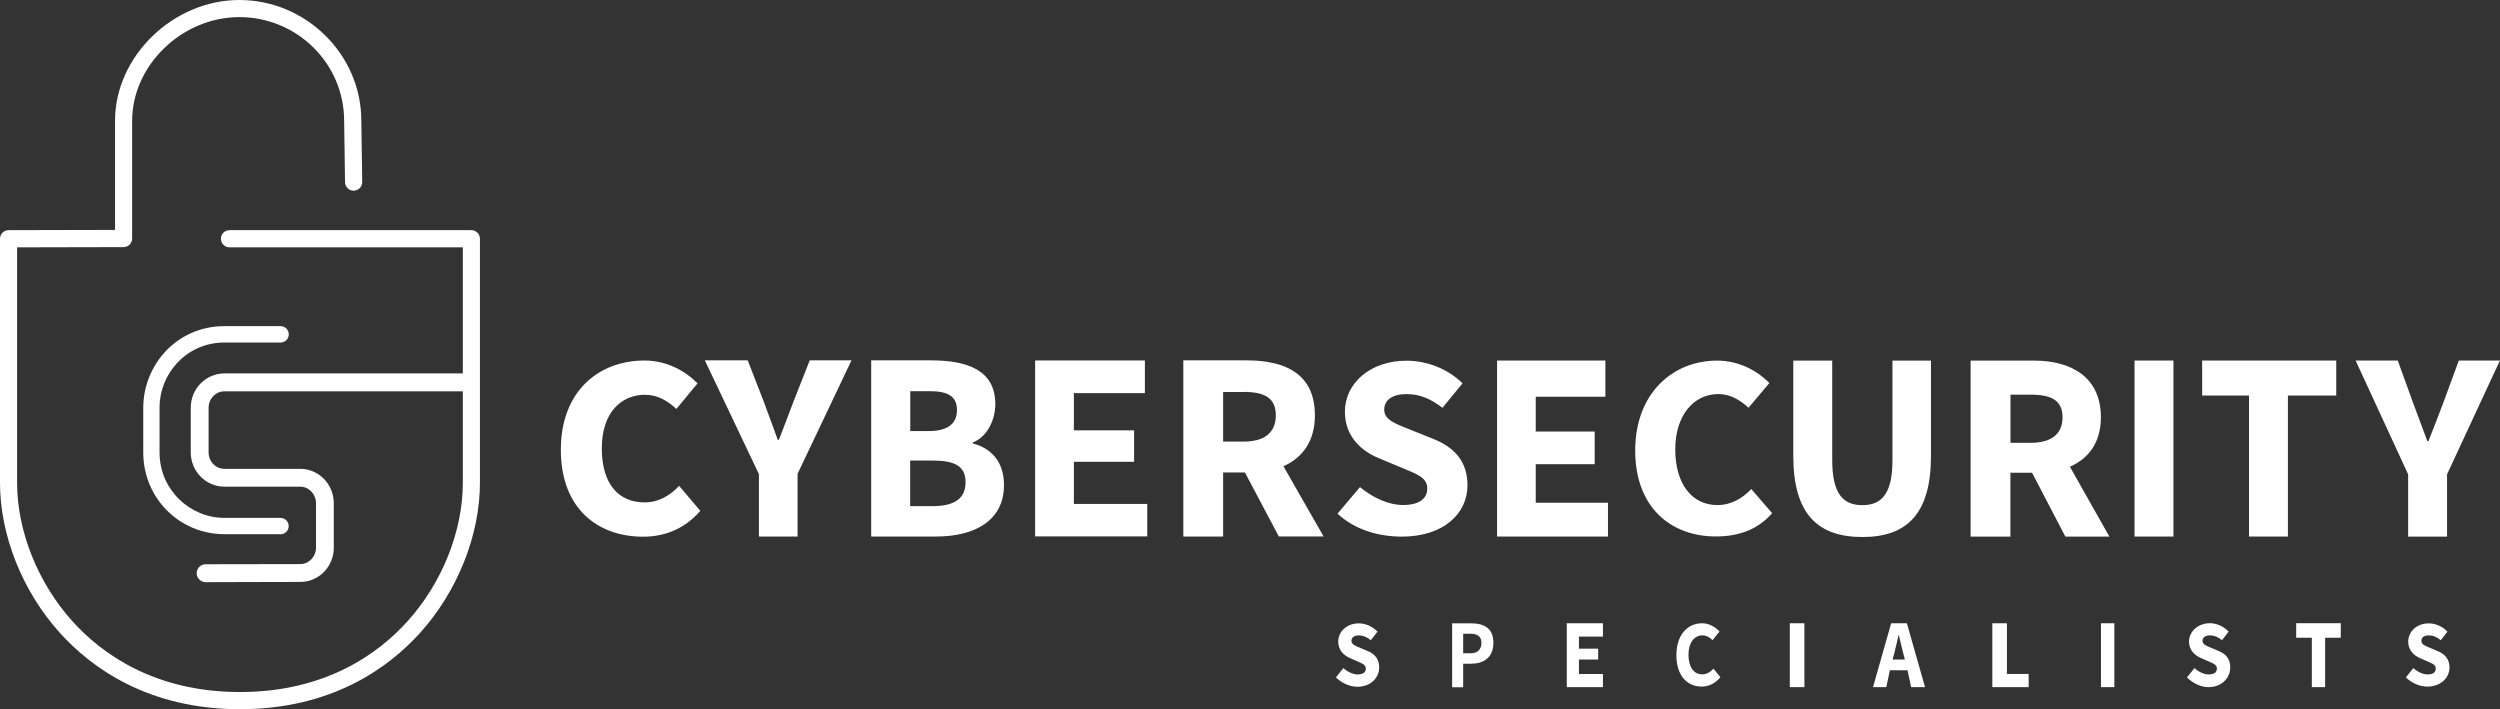
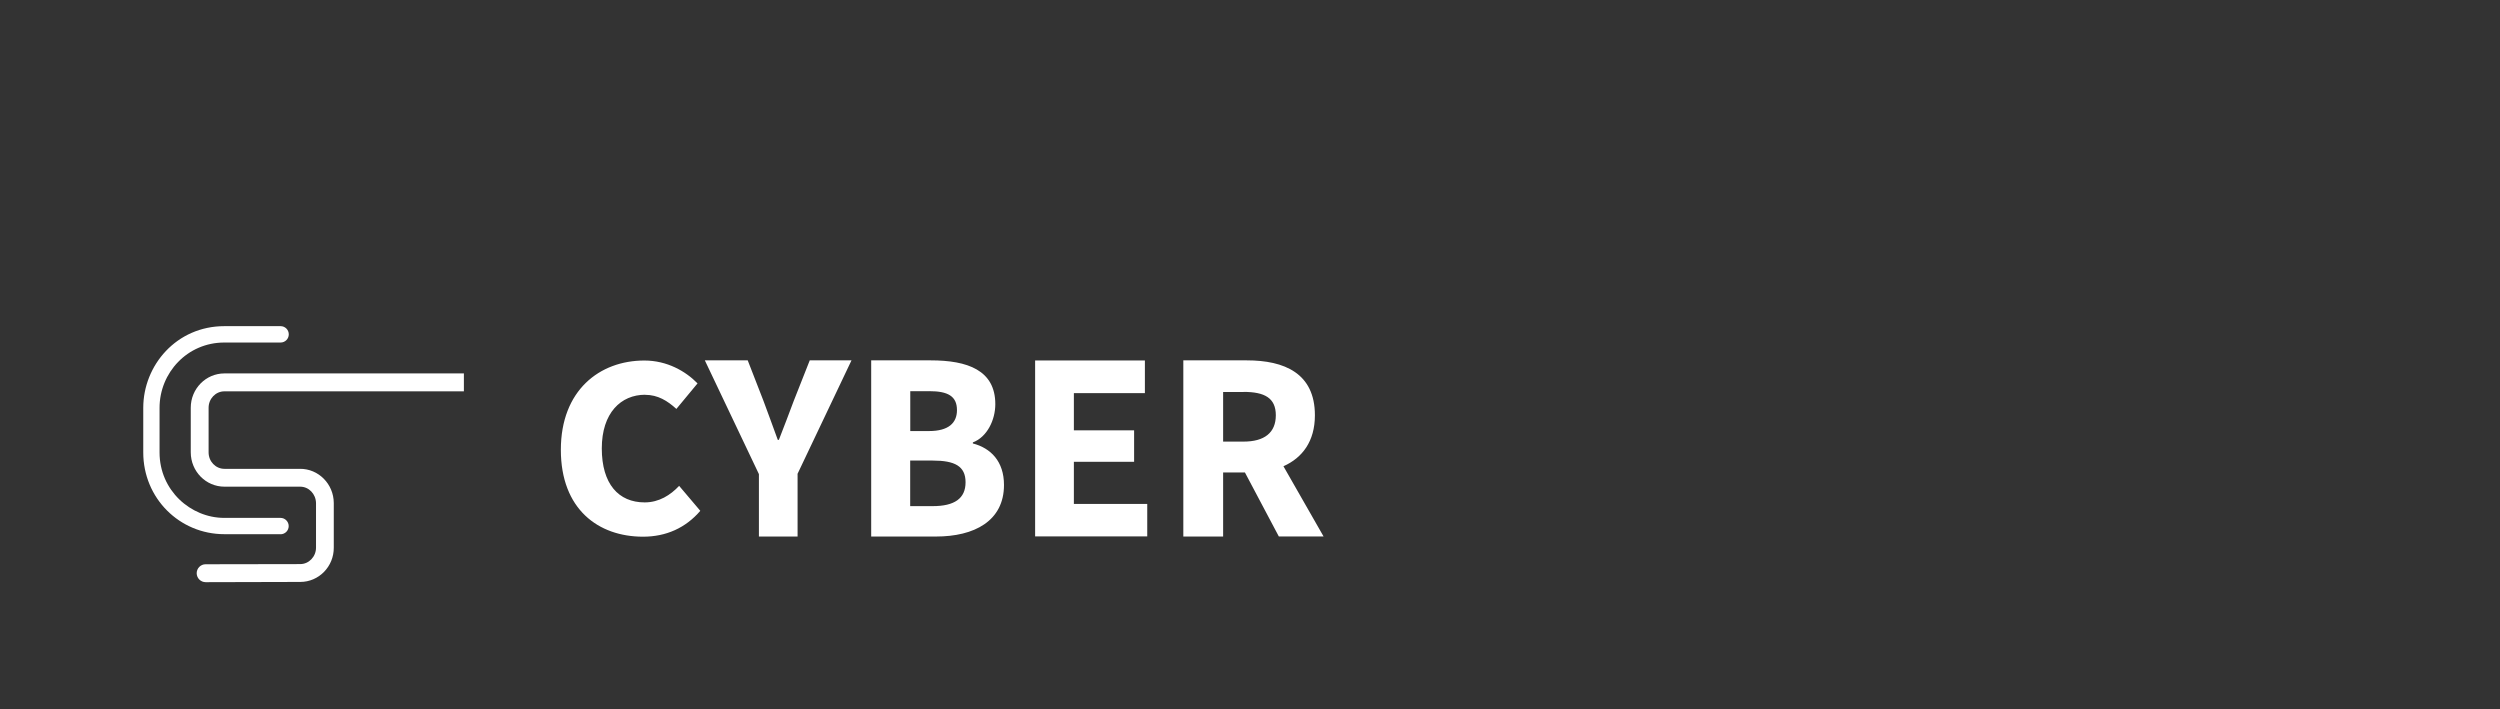
<svg xmlns="http://www.w3.org/2000/svg" id="Layer_1" data-name="Layer 1" viewBox="0 0 308.37 87.48">
  <rect x="0" y="0" width="308.37" height="87.48" fill="#333333" stroke="none" />
  <defs>
    <style>
      .cls-1 {
        fill-rule: evenodd;
      }

      .cls-1, .cls-2 {
        fill: #fff;
      }
    </style>
  </defs>
  <g id="Logo-Wide">
    <g id="Logo-Wide-2" data-name="Logo-Wide">
-       <path class="cls-1" d="M299.58,78.37c-.56,0-.91.25-.91.67,0,.46.47.62,1.09.88l.92.39c.87.36,1.46.97,1.46,2.02,0,1.23-1.03,2.36-2.74,2.36-.93,0-1.92-.43-2.64-1.13l.92-1.15c.52.46,1.17.78,1.77.78.67,0,1-.27,1-.72,0-.47-.41-.62-1.03-.89l-.93-.41c-.73-.31-1.44-.95-1.44-2.03,0-1.23,1.05-2.25,2.54-2.25.82,0,1.69.38,2.3,1.02l-.82,1.06c-.47-.38-.91-.59-1.48-.59ZM286.8,78.66v6.1h-1.64v-6.1h-1.93v-1.79h5.5v1.79h-1.93ZM272.59,78.37c-.56,0-.91.25-.91.67,0,.46.47.62,1.09.88l.92.39c.87.36,1.41.97,1.41,2.02,0,1.23-.99,2.43-2.7,2.43-.93,0-1.92-.49-2.64-1.2l.92-1.15c.52.46,1.17.78,1.77.78.67,0,1-.27,1-.72,0-.47-.41-.62-1.03-.89l-.93-.41c-.73-.31-1.48-.95-1.48-2.03,0-1.23,1.1-2.27,2.59-2.27.82,0,1.69.4,2.3,1.04l-.82,1.06c-.47-.38-.91-.59-1.48-.59ZM259.15,84.76h1.65v-7.88h-1.65v7.88ZM245.75,84.76v-7.88h1.8v6.25h2.68v1.63h-4.48ZM234.8,80.73c-.2-.74-.39-1.62-.58-2.39h-.04c-.18.79-.36,1.65-.56,2.39l-.18.62h1.52l-.16-.62ZM235.73,84.76l-.44-2.08h-2.18l-.44,2.08h-1.64l2.24-7.88h1.94l2.24,7.88h-1.71ZM220.77,84.76h1.8v-7.88h-1.8v7.88ZM209.98,78.37c-.98,0-1.71.9-1.71,2.39s.64,2.42,1.69,2.42c.58,0,1.04-.31,1.39-.7l.86,1.05c-.59.72-1.38,1.16-2.31,1.16-1.81,0-3.12-1.37-3.12-3.87s1.36-3.94,3.17-3.94c.92,0,1.67.5,2.15,1.01l-.86,1.07c-.36-.34-.75-.59-1.26-.59ZM197.72,83.14v1.62h-4.46v-7.88h4.46v1.64h-2.96v1.49h2.37v1.34h-2.37v1.79h2.97ZM181.37,78.17h-.89v2.41h.93c.89,0,1.32-.51,1.32-1.29s-.48-1.12-1.36-1.12ZM181.51,81.87h-1.03v2.9h-1.36v-7.88h2.35c1.57,0,2.74.59,2.74,2.39s-1.18,2.58-2.7,2.58ZM167.61,78.37c-.56,0-.91.25-.91.67,0,.46.47.62,1.09.88l.92.39c.87.36,1.41.97,1.41,2.02,0,1.23-.99,2.38-2.7,2.38-.93,0-1.92-.45-2.64-1.15l.92-1.15c.52.46,1.17.78,1.77.78.67,0,1-.27,1-.72,0-.47-.41-.62-1.03-.89l-.93-.41c-.73-.31-1.44-.95-1.44-2.03,0-1.23,1.05-2.25,2.54-2.25.82,0,1.69.38,2.3,1.02l-.82,1.06c-.47-.38-.91-.59-1.48-.59Z" />
-       <path class="cls-1" d="M301.84,58.51v7.68h-4.8v-7.68l-6.48-14.04h5.2l1.91,5.28c.59,1.59,1.15,3.05,1.74,4.67h.13c.63-1.62,1.22-3.08,1.81-4.67l1.94-5.28h5.07l-6.52,14.04ZM282.21,48.79v17.39h-4.8v-17.39h-5.78v-4.32h16.54v4.32h-5.97ZM263.29,66.18h4.8v-21.71h-4.8v21.71ZM250.49,48.68h-2.5v5.94h2.5c2.53,0,3.92-1.07,3.92-3.15s-1.38-2.79-3.92-2.79ZM255.32,57.57l4.87,8.62h-5.43l-4.11-7.88h-2.67v7.88h-4.91v-21.71h7.81c4.54,0,8.26,1.97,8.26,6.99,0,3.11-1.51,5.09-3.82,6.1ZM229.72,66.24c-5.56,0-8.52-2.9-8.52-10v-11.76h4.8v12.25c0,4.15,1.32,5.58,3.72,5.58s3.71-1.43,3.71-5.58v-12.25h4.75v11.76c0,7.11-2.93,10-8.46,10ZM211.91,48.61c-2.93,0-5.27,2.56-5.27,6.81s2.04,6.88,5.2,6.88c1.74,0,3.13-.88,4.18-1.98l2.57,2.98c-1.78,2.04-4.15,2.87-6.95,2.87-5.43,0-9.94-3.48-9.94-10.59s4.67-11.1,10.1-11.1c2.76,0,5,1.3,6.45,2.76l-2.57,3.05c-1.09-.97-2.24-1.69-3.79-1.69ZM198.34,62.01v4.17h-13.68v-21.71h13.36v4.47h-8.59v4.29h7.27v4.03h-7.27v4.75h8.92ZM173.47,48.61c-1.68,0-2.73.71-2.73,1.91,0,1.3,1.42,1.75,3.26,2.5l2.76,1.1c2.6,1.04,4.25,2.76,4.25,5.74,0,3.5-2.96,6.33-8.1,6.33-2.8,0-5.76-.81-7.93-2.83l2.77-3.28c1.55,1.3,3.52,2.21,5.3,2.21,2.01,0,3-.78,3-2.04,0-1.33-1.22-1.75-3.09-2.53l-2.8-1.17c-2.21-.88-4.27-2.69-4.27-5.77,0-3.5,3.12-6.29,7.6-6.29,2.47,0,5.07.97,6.91,2.79l-2.47,3.02c-1.42-1.07-2.73-1.69-4.44-1.69Z" />
      <path class="cls-1" d="M153.39,48.35h-2.52v6.12h2.52c2.58,0,3.98-1.1,3.98-3.25s-1.41-2.88-3.98-2.88ZM158.31,57.51l4.95,8.66h-5.52l-4.18-7.89h-2.69v7.9h-4.91v-21.73h7.83c4.62,0,8.4,1.58,8.4,6.77,0,3.21-1.54,5.25-3.88,6.29ZM141.51,62.16v4h-13.83v-21.7h13.54v4.03h-8.76v4.59h7.43v3.88h-7.43v5.2h9.05ZM115.05,56.81h-2.78v5.62h2.78c2.68,0,4.05-.94,4.05-2.94s-1.34-2.68-4.05-2.68ZM114.62,48.25h-2.34v4.92h2.31c2.41,0,3.45-1,3.45-2.58,0-1.71-1.1-2.34-3.41-2.34ZM120,54.57v.13c2.21.57,3.84,2.21,3.84,5.12,0,4.45-3.67,6.36-8.39,6.36h-7.99v-21.73h7.35c4.52,0,7.96,1.21,7.96,5.4,0,1.94-1,4.05-2.77,4.72ZM98.38,58.48v7.7h-4.77v-7.7l-6.67-14.03h5.29l1.94,4.99c.6,1.64,1.17,3.14,1.77,4.82h.13c.64-1.67,1.24-3.18,1.84-4.82l1.97-4.99h5.15l-6.67,14.03ZM79.58,48.69c-2.98,0-5.35,2.23-5.35,6.62s2.07,6.66,5.29,6.66c1.77,0,3.18-.9,4.25-2.04l2.61,3.08c-1.81,2.11-4.22,3.19-7.06,3.19-5.52,0-10.14-3.39-10.14-10.72s4.78-11.01,10.3-11.01c2.81,0,5.09,1.32,6.56,2.82l-2.61,3.15c-1.1-1-2.28-1.74-3.85-1.74Z" />
      <g>
        <g>
          <path class="cls-1" d="M57.21,48.27h-29.53c-1.08,0-1.95.91-1.95,2.03v5.5c0,1.12.87,2.03,1.95,2.03h9.32c2.29-.02,4.16,1.88,4.17,4.21v5.5c.02,2.34-1.84,4.24-4.13,4.24l-11.67.03c-.61,0-1.1-.49-1.11-1.1h0c0-.61.49-1.11,1.1-1.11l11.67-.02c1.08,0,1.95-.92,1.95-2.03v-5.5c-.02-1.12-.89-2.03-1.97-2.02h-5.4s0,0,0,0h-3.92c-2.3,0-4.16-1.89-4.16-4.24v-5.5c0-2.34,1.86-4.23,4.16-4.23h29.53s0,2.21,0,2.21Z" />
          <path class="cls-2" d="M34.61,65.89s-6.94,0-6.94,0c-5.52,0-10-4.43-10-10.08v-5.5c0-5.27,4.12-10.08,10-10.08h6.94c.56,0,1.01.45,1.01,1.01s-.45,1.01-1.01,1.01h-6.94c-4.57,0-7.99,3.73-7.99,8.06v5.5c0,4.67,3.83,8.07,7.98,8.07h6.94c.56,0,1.01.46,1.01,1.01,0,.56-.45,1.01-1.01,1.01Z" />
        </g>
-         <path class="cls-2" d="M29.61,87.48c-11.33,0-18.33-5.11-22.21-9.4-4.63-5.12-7.4-12.05-7.4-18.54v-30.09c0-.58.47-1.06,1.06-1.06l13.13-.03v-13.46C14.18,6.96,21.35,0,29.53,0s15.04,6.69,15.04,14.9l.11,7.55c0,.58-.46,1.06-1.04,1.07,0,0-.01,0-.02,0-.58,0-1.05-.46-1.06-1.04l-.11-7.57c0-7.07-5.8-12.8-12.92-12.8s-13.23,5.98-13.23,12.79v14.52c0,.58-.47,1.06-1.06,1.06l-13.13.03v29.03c0,5.97,2.56,12.37,6.85,17.12,3.59,3.97,10.09,8.7,20.64,8.7s17.05-4.73,20.64-8.7c4.29-4.74,6.85-11.14,6.85-17.12v-29.03h-28.78c-.58,0-1.06-.47-1.06-1.06s.47-1.06,1.06-1.06h29.83c.58,0,1.06.47,1.06,1.06v30.09c0,6.48-2.77,13.41-7.4,18.54-3.88,4.29-10.88,9.4-22.21,9.4Z" />
      </g>
    </g>
  </g>
</svg>